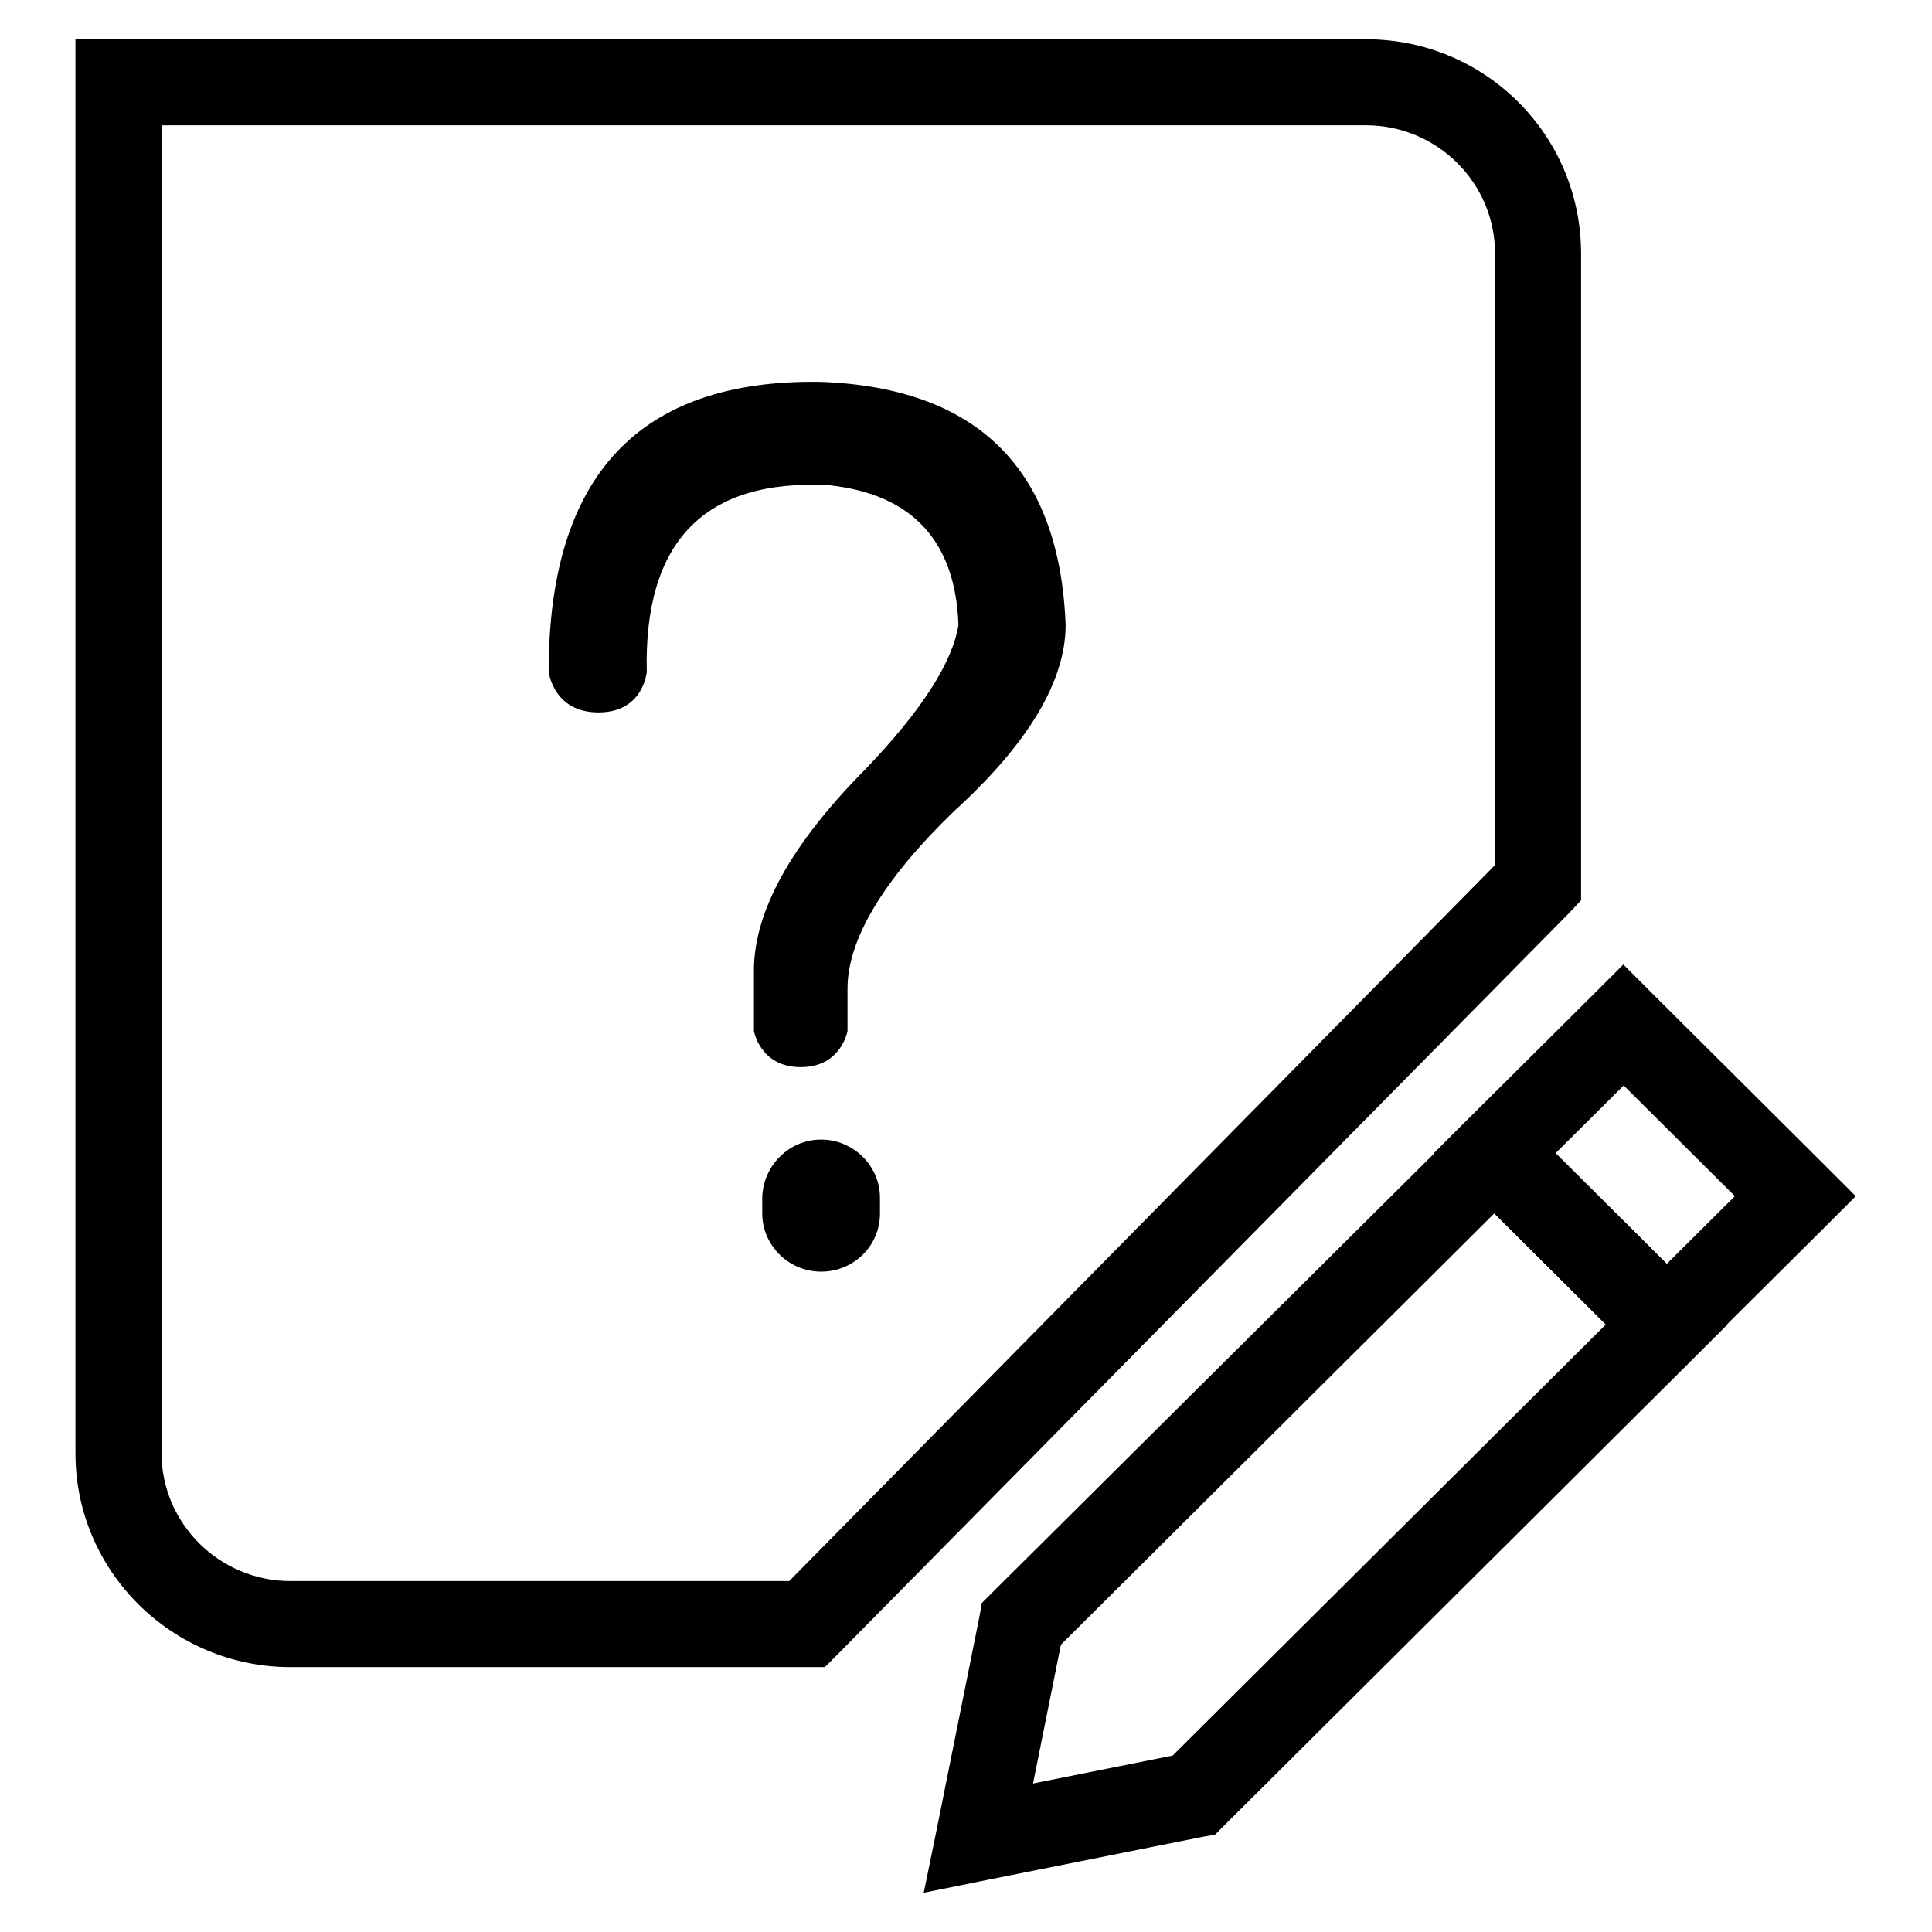
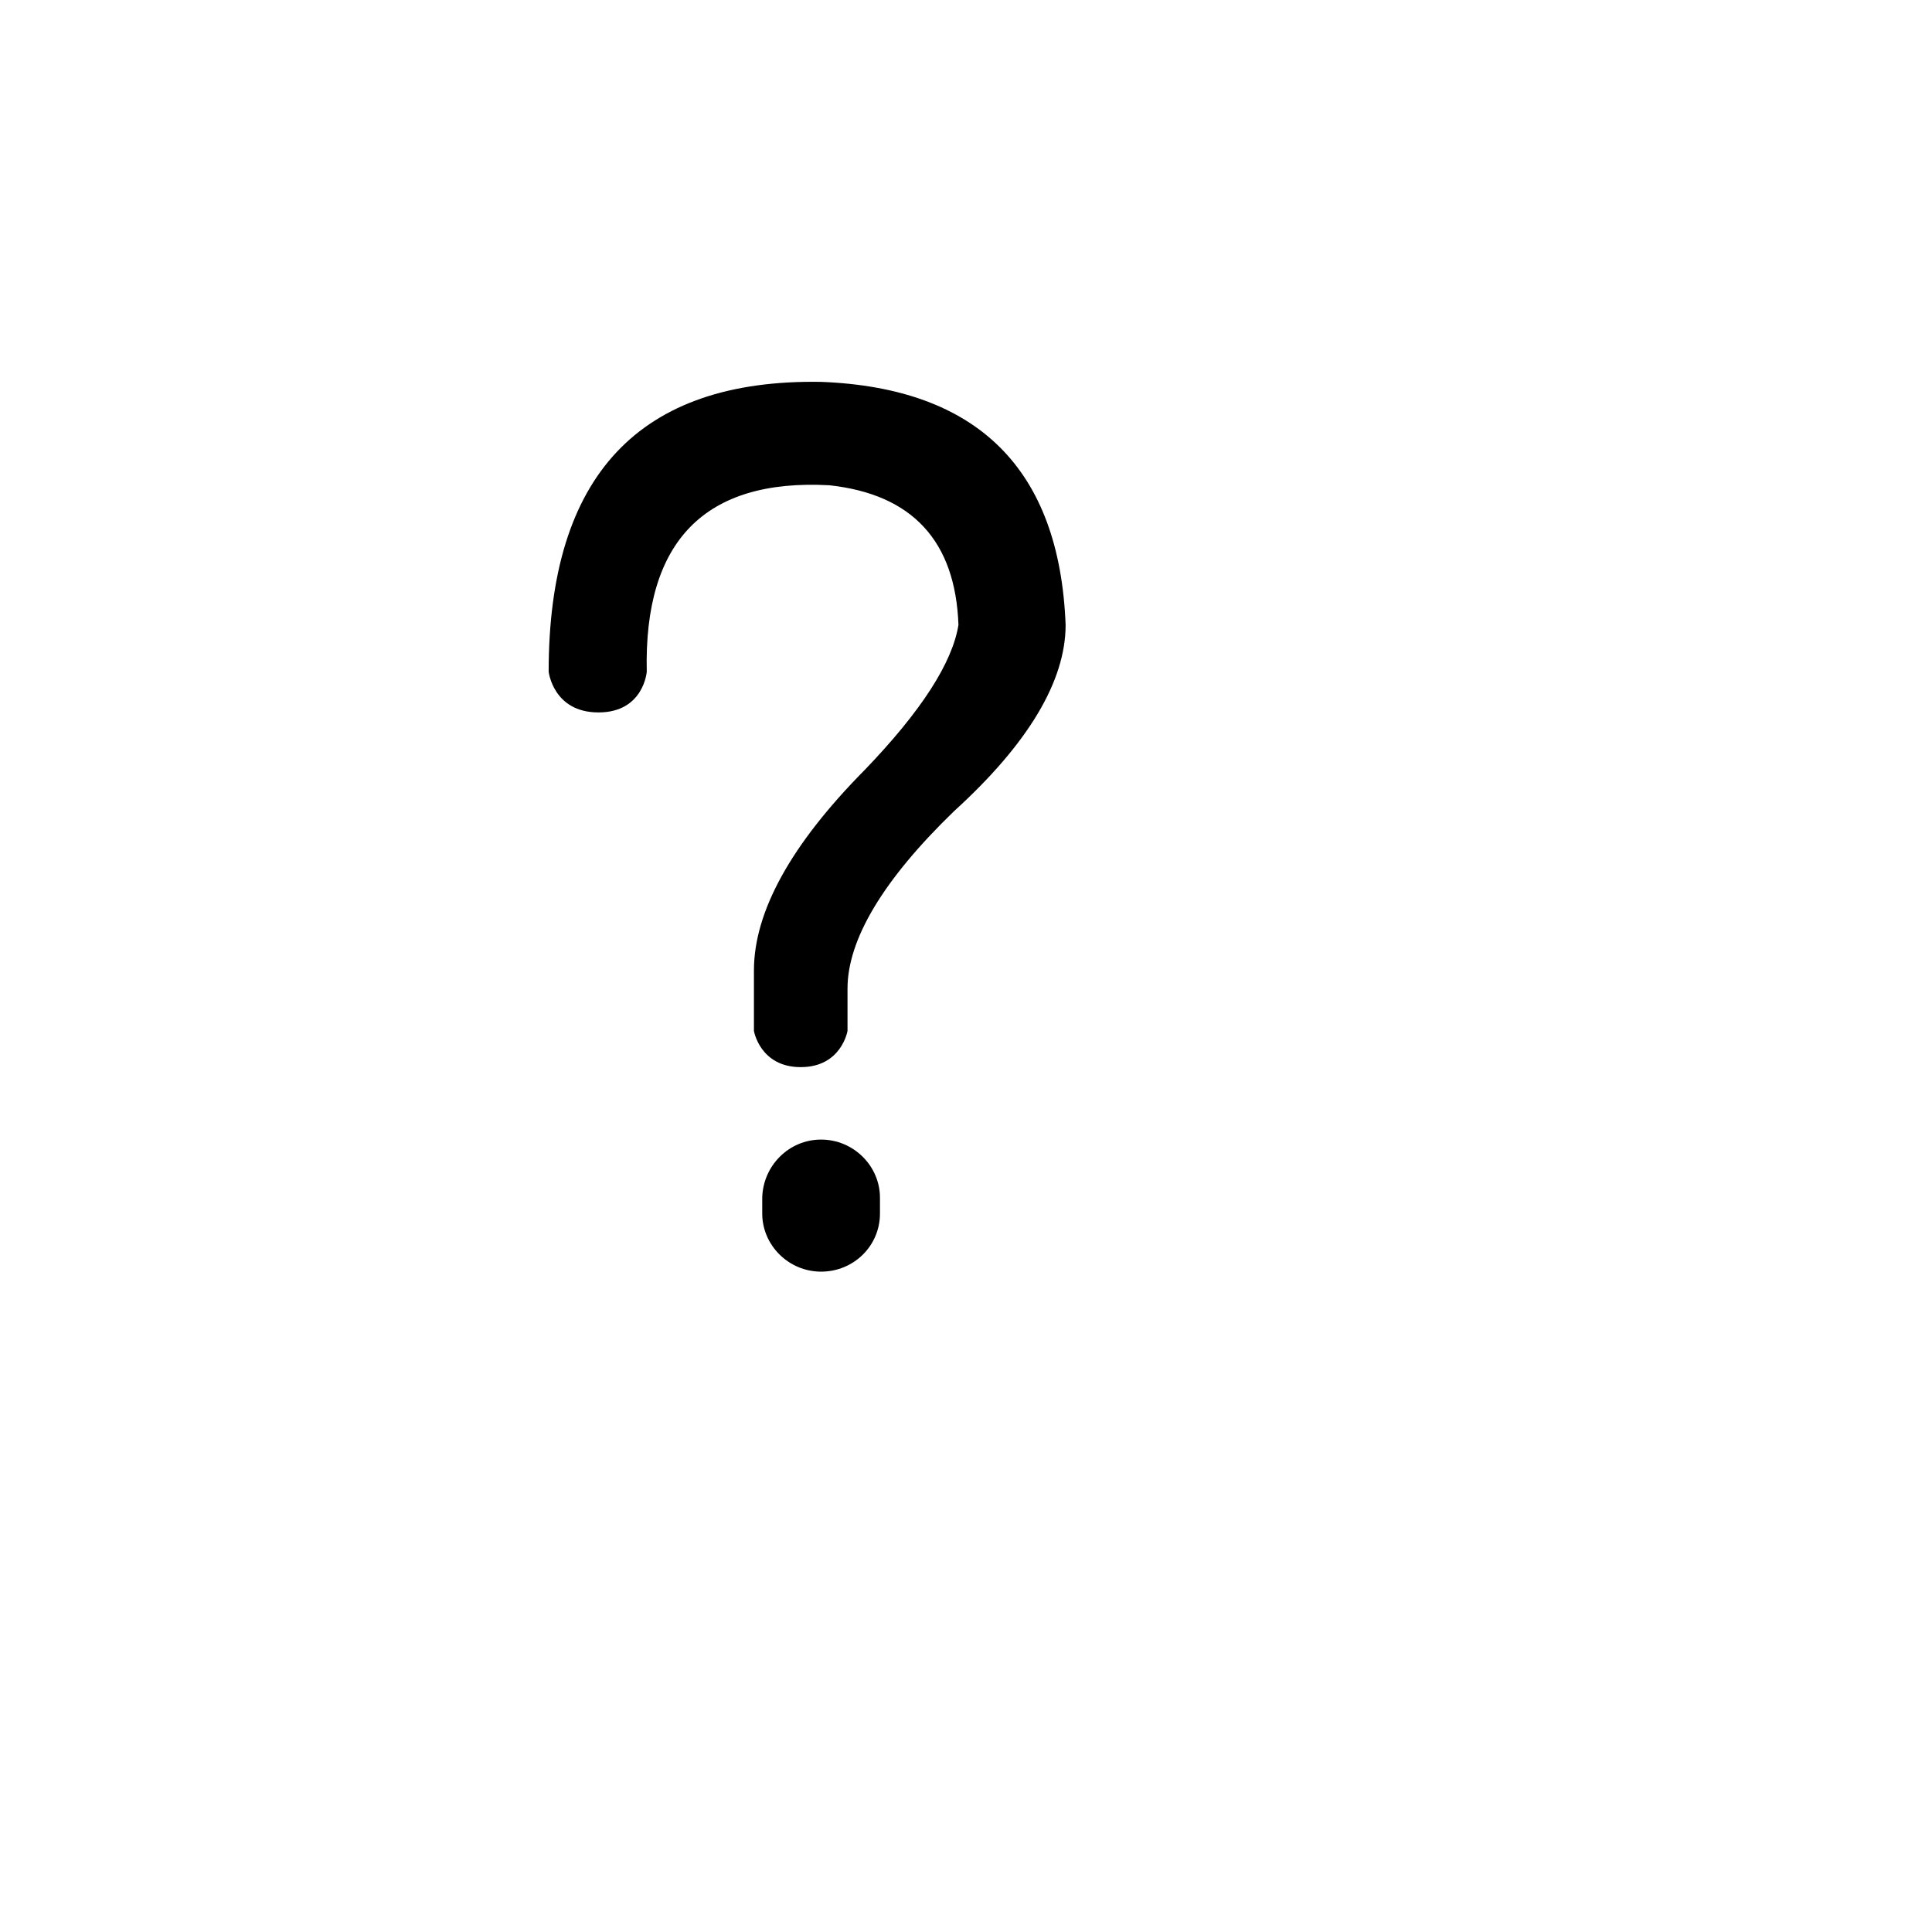
<svg xmlns="http://www.w3.org/2000/svg" version="1.1" x="0px" y="0px" viewBox="0 0 256 256" enable-background="new 0 0 256 256" xml:space="preserve">
  <g>
    <g>
-       <path fill="#000000" d="M181,16.6c9.4,0,17.1,7.6,17.1,17V117l1.6-4l-96.8,98.2l4.1-1.7H38.5c-9.4,0-17.1-7.6-17.1-17V10.9l-5.7,5.7H181z M10,5.2v5.7v181.7c0,15.6,12.8,28.3,28.5,28.3h68.4h2.4l1.7-1.7l96.9-98.2l1.6-1.7V117V33.6c0-15.7-12.7-28.4-28.5-28.4H15.7H10z" />
-       <path fill="#000000" d="M194,148.8l-4,4l4,4l22.8,22.7l4,4l4-4l17.1-17l4-4l-4-4l-22.8-22.7l-4-4l-4,4L194,148.8z M211.1,139.8l22.8,22.7v-8l-17.1,17h8.1l-22.8-22.7v8l17.1-17H211.1z" />
-       <path fill="#000000" d="M131.3,211.2l-1.2,1.2l-0.3,1.7l-5.7,28.4l-1.7,8.3l8.4-1.7l28.5-5.7l1.7-0.3l1.2-1.2l62.7-62.4l4-4l-4-4l-22.8-22.7l-4-4l-4,4L131.3,211.2z M194,156.8l22.8,22.7v-8l-62.7,62.4l2.9-1.6l-28.5,5.7l6.7,6.7l5.7-28.4l-1.6,2.9l62.7-62.4H194z" />
      <path fill="#000000" d="M108.8,151c4.3,0,7.8,3.5,7.8,7.7v2.1c0,4.3-3.5,7.7-7.8,7.7l0,0c-4.3,0-7.8-3.5-7.8-7.7v-2.1C101.1,154.5,104.5,151,108.8,151L108.8,151z M72.7,89c0,0,0.6,5.4,6.6,5.4s6.4-5.4,6.4-5.4c-0.4-17.3,7.7-25.6,24.2-24.7c11,1.2,16.7,7.4,17.1,18.5c-0.8,5-4.9,11.4-12.4,19.2c-9.8,9.9-14.7,18.8-14.7,26.6v8c0,0,0.8,4.8,6.2,4.8s6.2-4.8,6.2-4.8V131c0-6.5,4.7-14.4,14.1-23.5c9.9-9,14.8-17.3,14.8-24.7c-0.8-20.6-11.6-31.4-32.4-32.2C84.7,50.2,72.7,63,72.7,89z" />
    </g>
  </g>
</svg>